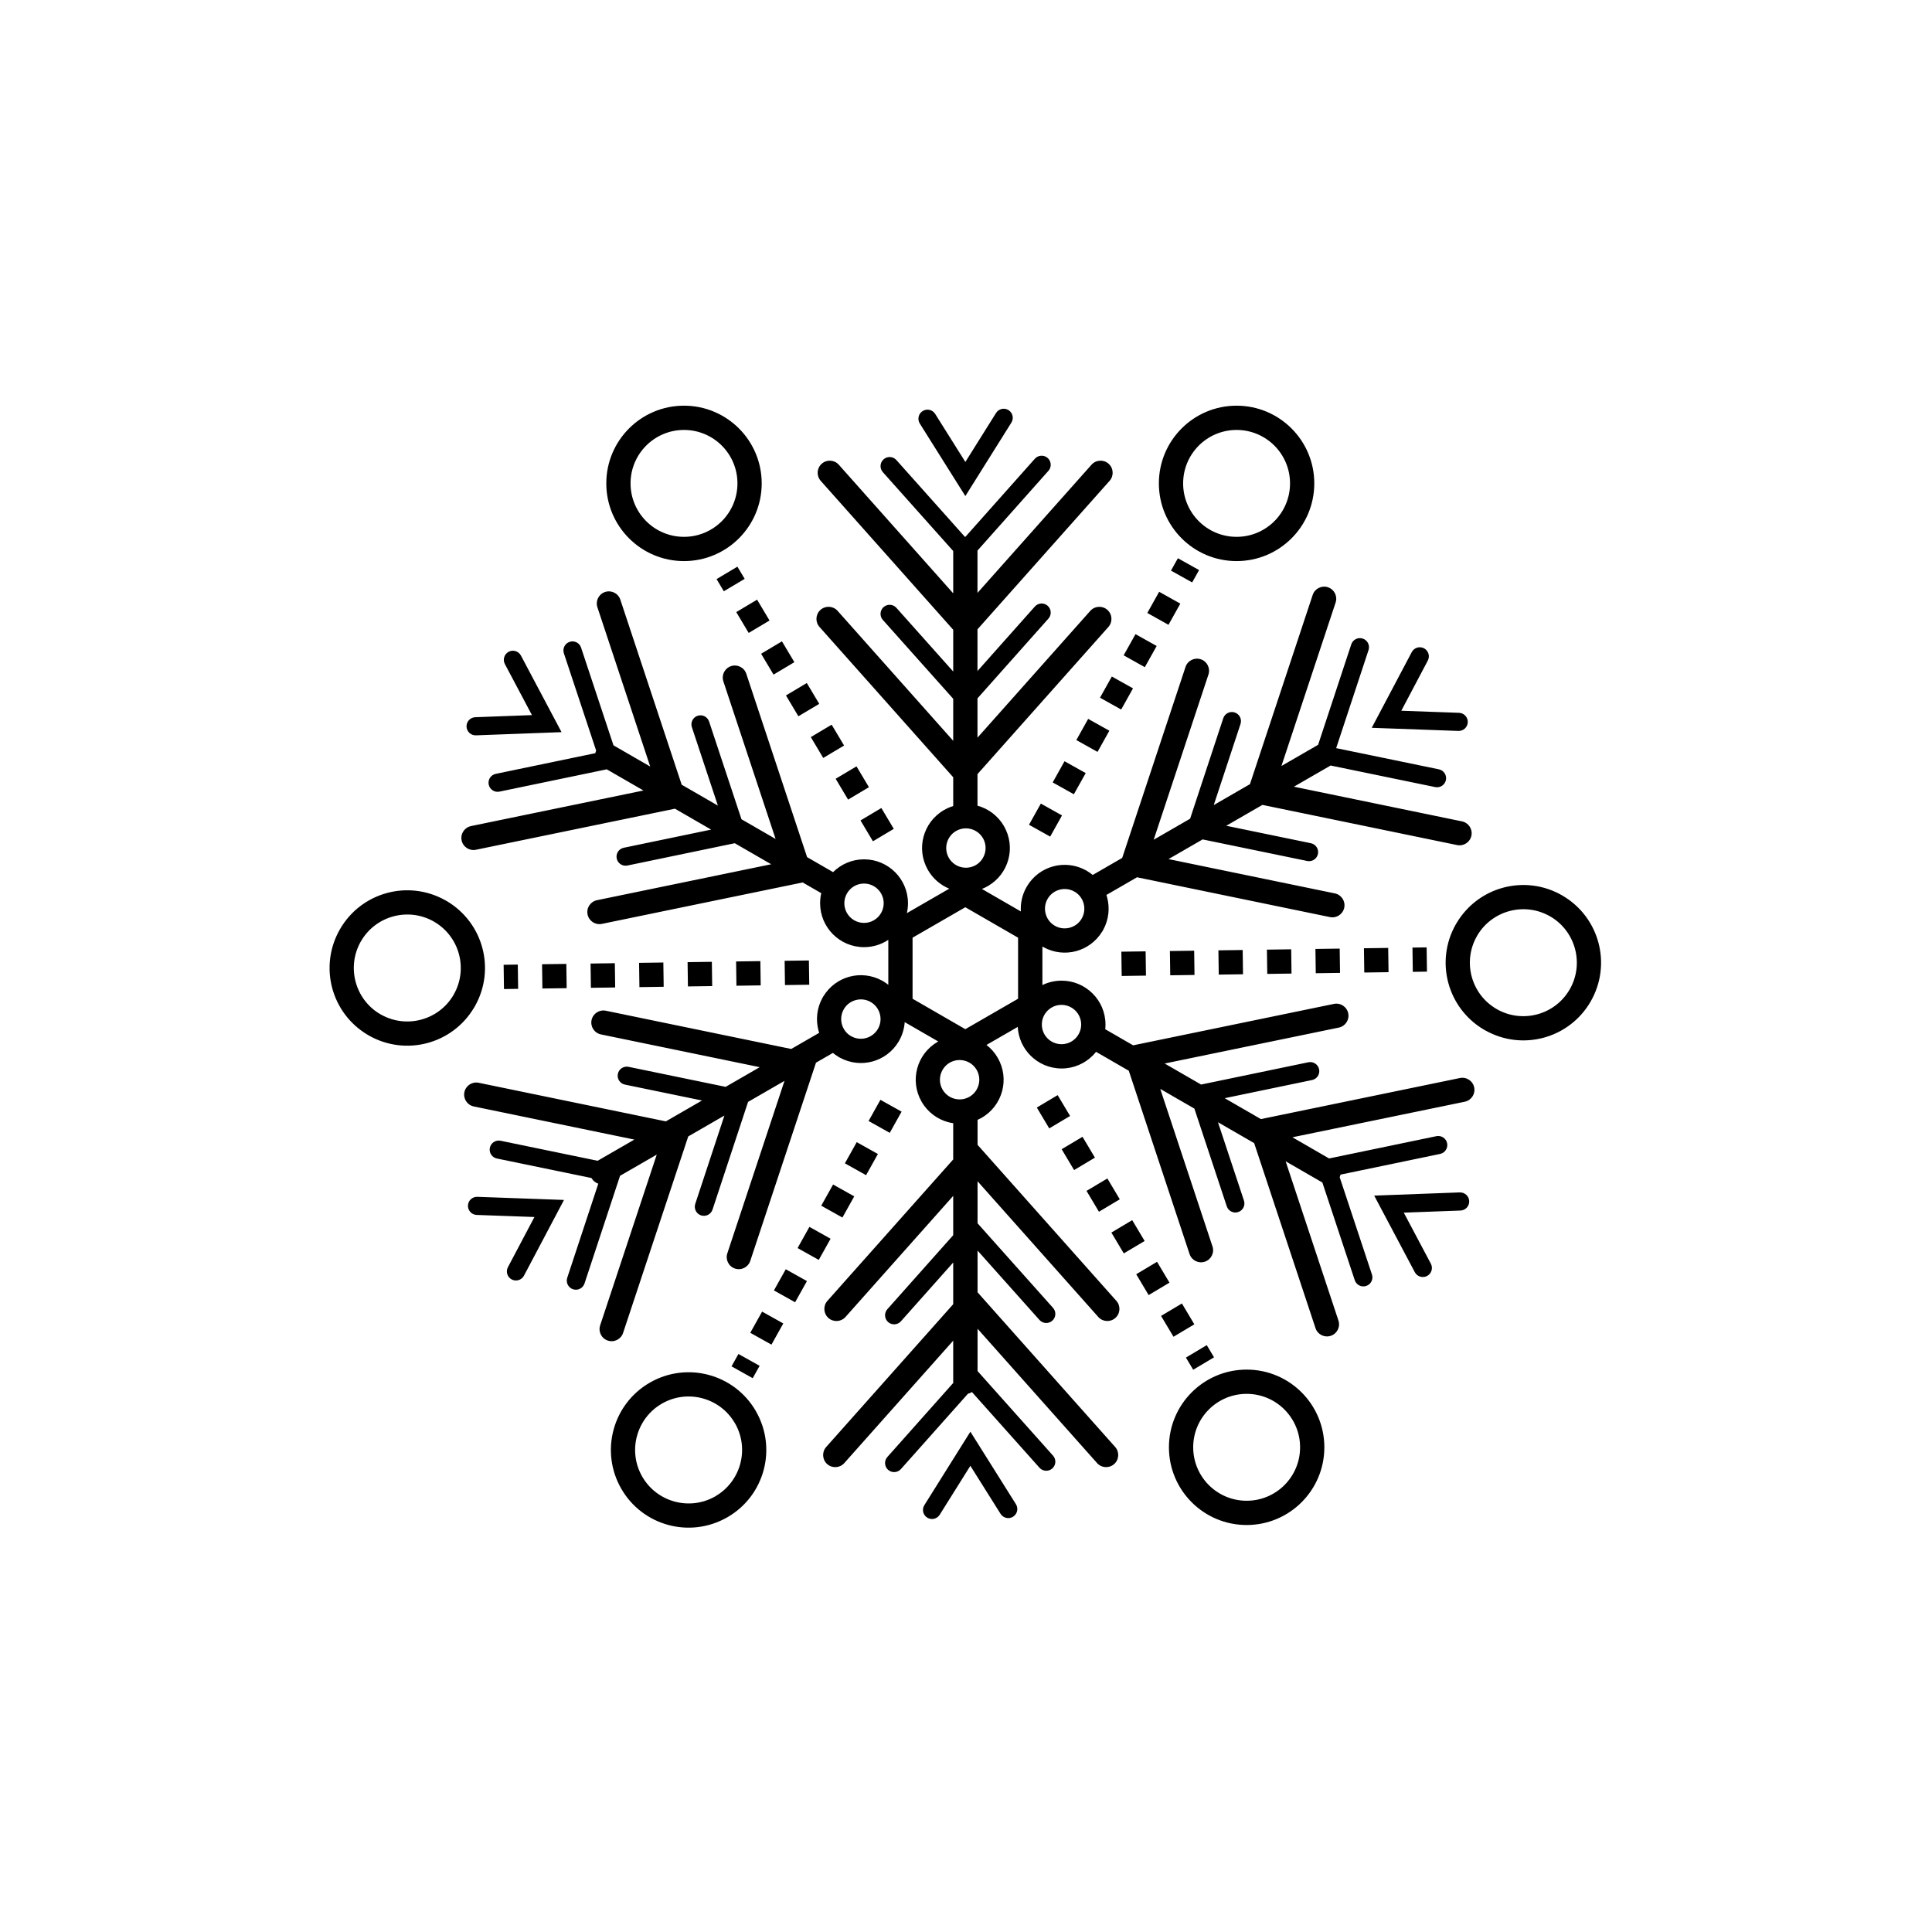
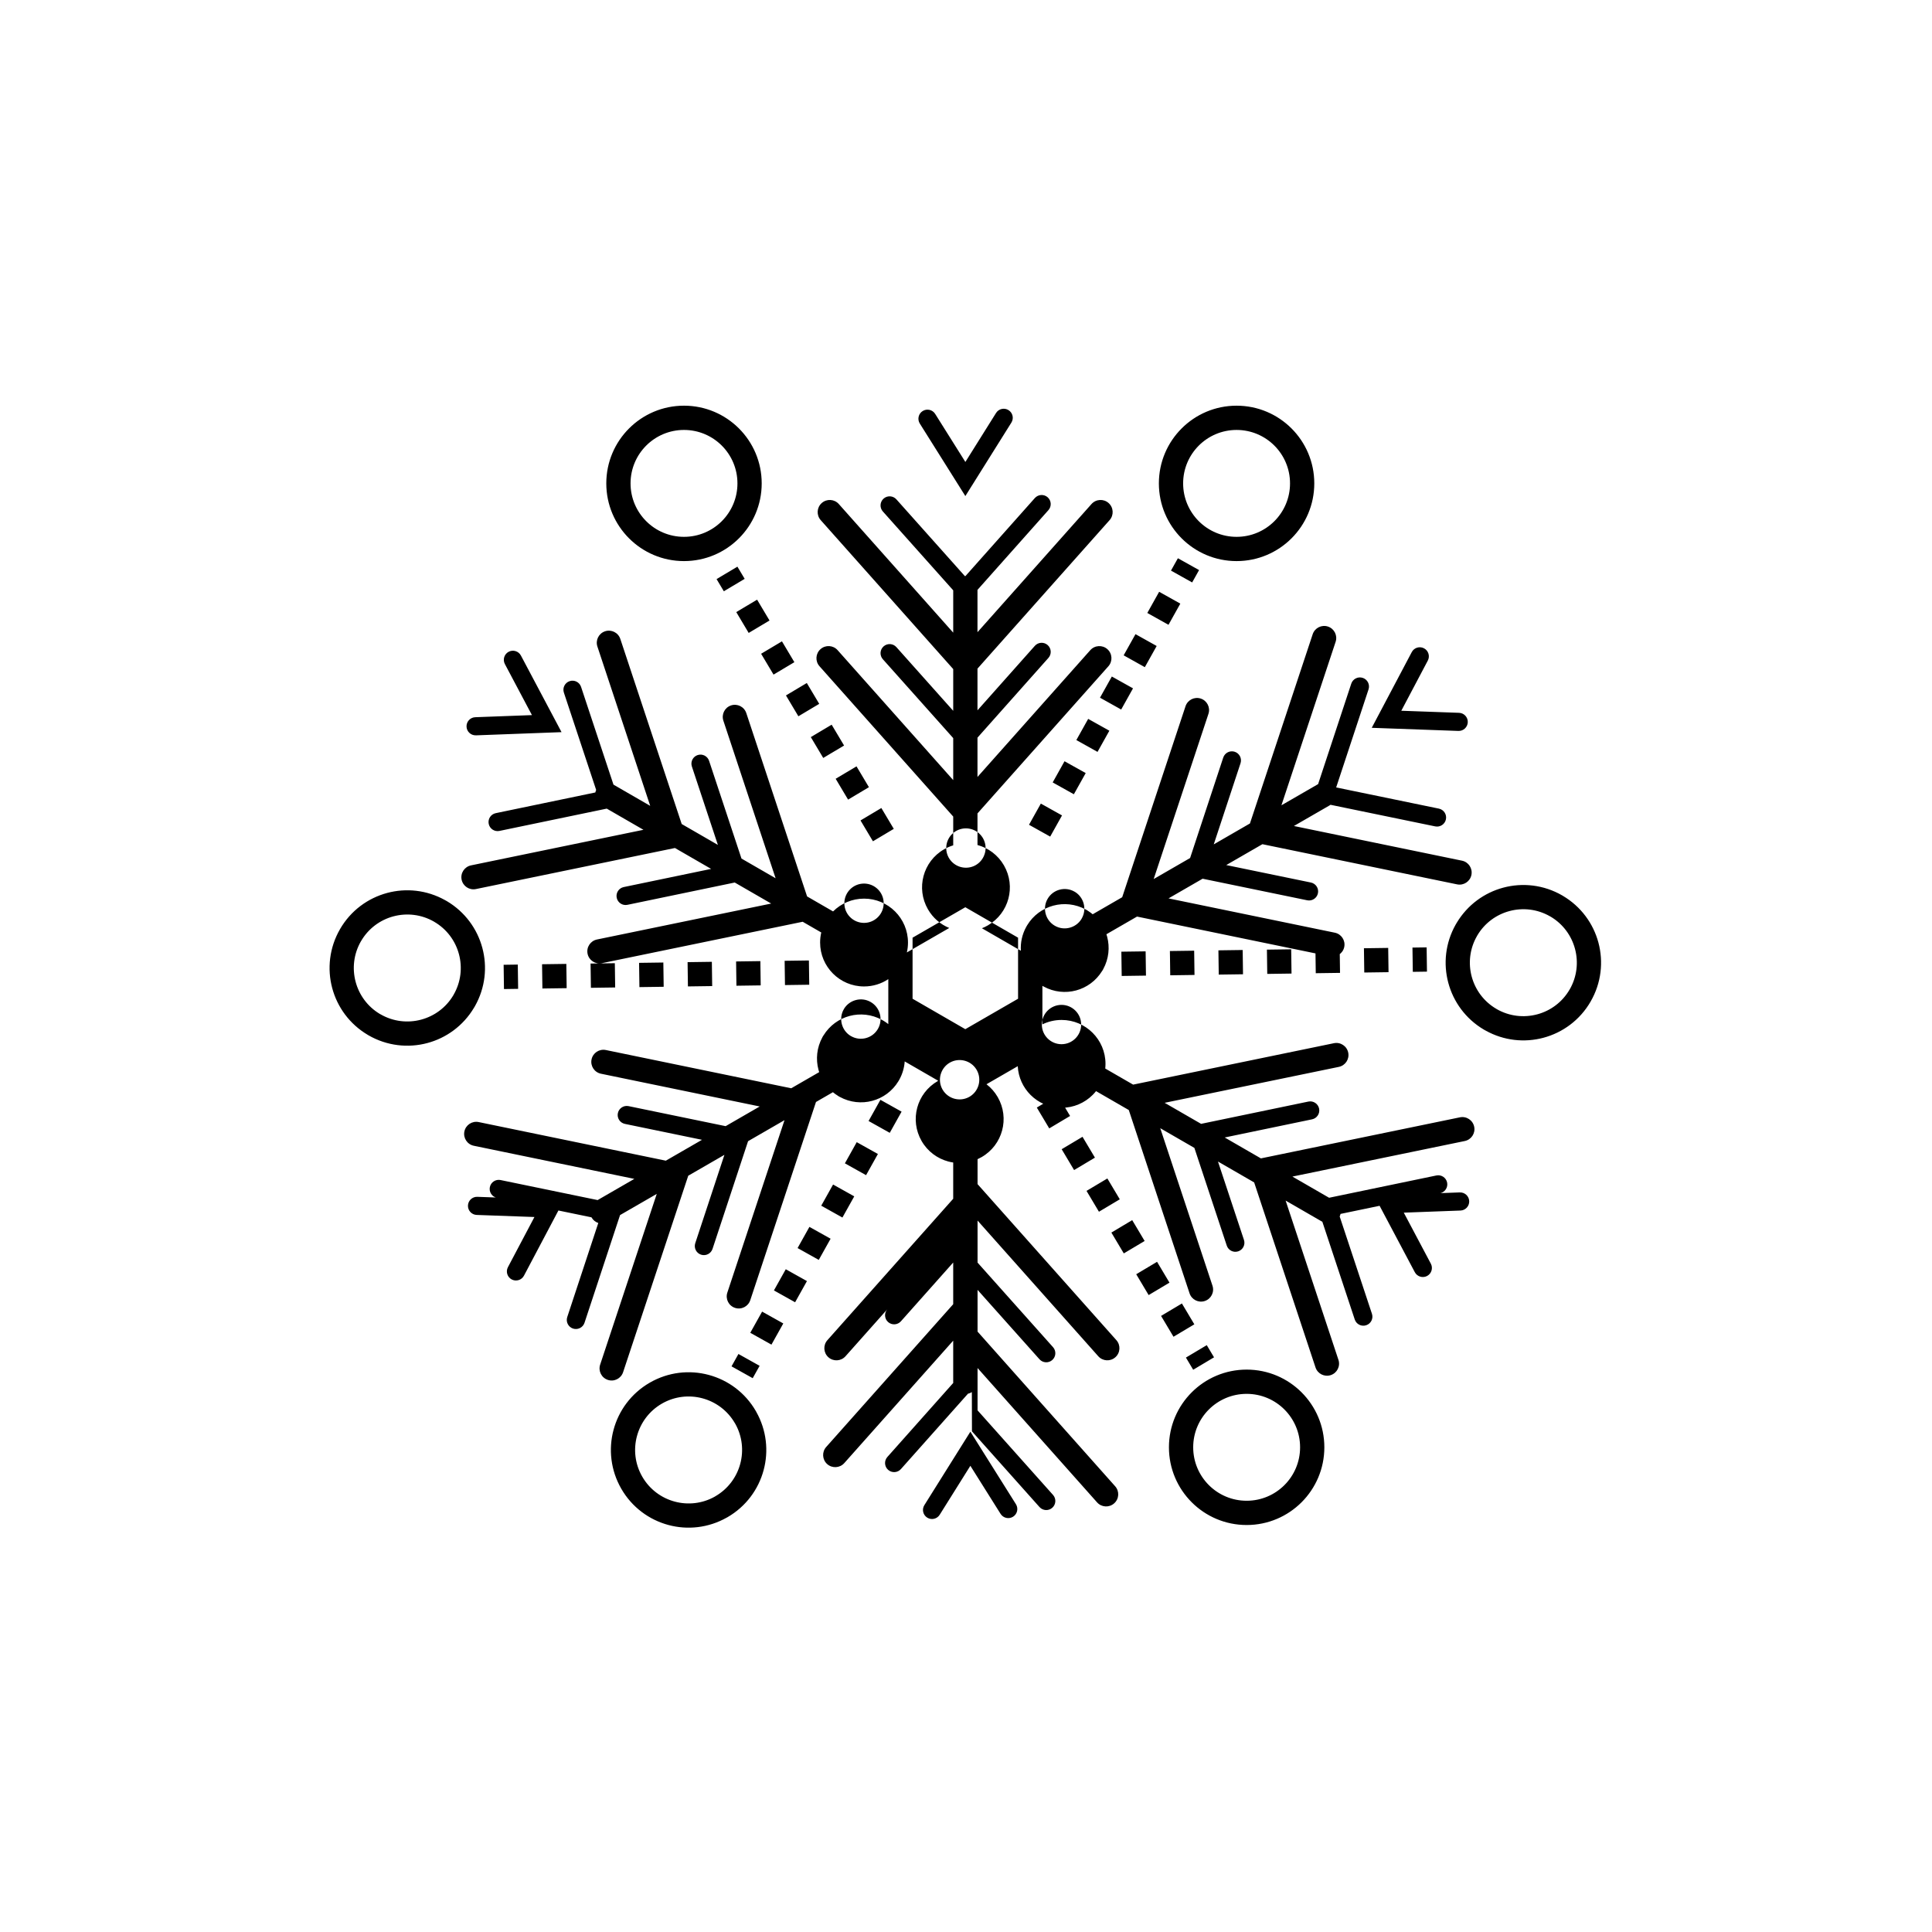
<svg xmlns="http://www.w3.org/2000/svg" fill="#000000" width="800px" height="800px" version="1.1" viewBox="144 144 512 512">
-   <path d="m401.55 512.92c-0.312 0.199-0.66 0.348-1.031 0.43l-17.766 19.969c-0.883 0.992-2.406 1.082-3.398 0.199-0.992-0.883-1.082-2.406-0.199-3.398l17.465-19.629c-0.008-0.09-0.012-0.184-0.012-0.277v-10.926l-28.863 32.445c-1.18 1.324-3.207 1.441-4.531 0.266-1.324-1.18-1.441-3.207-0.266-4.531l33.66-37.84v-11.047l-13.855 15.574c-0.883 0.992-2.406 1.082-3.398 0.199-0.992-0.883-1.082-2.406-0.199-3.398l17.453-19.617v-10.414l-28.543 32.086c-1.18 1.324-3.207 1.441-4.531 0.266-1.324-1.18-1.441-3.207-0.266-4.531l33.34-37.477v-9.605c-0.441-0.066-0.875-0.156-1.305-0.27-2.875-0.77-5.457-2.637-7.062-5.418l-0.008-0.016c-1.602-2.785-1.93-5.949-1.16-8.816 0.77-2.871 2.641-5.449 5.434-7.062l0.137-0.078-8.887-5.129c-0.113 1.629-0.57 3.258-1.402 4.785-0.074 0.16-0.164 0.316-0.266 0.461-1.613 2.66-4.133 4.449-6.93 5.199-2.789 0.746-5.859 0.457-8.59-1.031-0.191-0.09-0.371-0.195-0.535-0.32-0.461-0.285-0.898-0.598-1.305-0.934l-4.484 2.59-17.418 52.527c-0.555 1.68-2.363 2.59-4.043 2.035-1.68-0.555-2.59-2.363-2.035-4.043l15.152-45.703-9.656 5.574-9.418 28.539c-0.418 1.266-1.777 1.949-3.043 1.535-1.266-0.418-1.949-1.777-1.535-3.043l7.727-23.414-9.586 5.535-17.266 52.07c-0.555 1.68-2.363 2.59-4.043 2.035-1.68-0.555-2.59-2.363-2.035-4.043l15-45.246-9.727 5.613-9.418 28.539c-0.418 1.266-1.777 1.949-3.043 1.535-1.266-0.418-1.949-1.777-1.535-3.043l8.23-24.938c-0.723-0.238-1.363-0.73-1.773-1.441l-0.035-0.059-25.055-5.168c-1.301-0.266-2.141-1.535-1.875-2.836 0.266-1.301 1.535-2.141 2.836-1.875l25.727 5.309 9.73-5.617-42.543-8.777c-1.734-0.355-2.852-2.047-2.5-3.781 0.355-1.734 2.047-2.852 3.781-2.5l49.609 10.234 9.582-5.531-20.426-4.215c-1.301-0.266-2.141-1.535-1.875-2.836s1.535-2.141 2.836-1.875l25.727 5.309 9.035-5.215-42.07-8.68c-1.734-0.355-2.852-2.047-2.5-3.781 0.355-1.734 2.047-2.852 3.781-2.5l49.137 10.137 7.41-4.277c-0.07-0.211-0.133-0.422-0.188-0.633-0.746-2.789-0.457-5.859 1.031-8.59 0.09-0.191 0.195-0.371 0.32-0.535 1.621-2.621 4.117-4.383 6.879-5.125 2.789-0.746 5.859-0.457 8.586 1.031 0.16 0.074 0.316 0.164 0.461 0.266 0.434 0.262 0.844 0.551 1.23 0.859v-11.918c-1.844 1.227-4.055 1.938-6.434 1.938-3.215 0-6.125-1.305-8.23-3.41-2.106-2.106-3.41-5.016-3.41-8.23 0-0.914 0.105-1.809 0.305-2.664l-4.922-2.84-53.227 10.98c-1.734 0.355-3.426-0.766-3.781-2.5-0.355-1.734 0.766-3.426 2.5-3.781l46.16-9.523-9.656-5.574-28.438 5.91c-1.301 0.27-2.574-0.562-2.844-1.863-0.27-1.301 0.562-2.574 1.863-2.844l23.16-4.812-9.59-5.539-52.754 10.883c-1.734 0.355-3.426-0.766-3.781-2.5-0.355-1.734 0.766-3.426 2.5-3.781l45.688-9.426-9.723-5.613-28.438 5.91c-1.301 0.27-2.574-0.566-2.844-1.863-0.27-1.301 0.562-2.574 1.863-2.844l26.391-5.484c0.047-0.227 0.121-0.453 0.219-0.668l-8.555-25.801c-0.418-1.258 0.266-2.617 1.527-3.031 1.258-0.418 2.617 0.266 3.031 1.527l8.586 25.898 9.734 5.621-13.996-42.219c-0.555-1.68 0.355-3.488 2.035-4.043 1.68-0.555 3.488 0.355 4.043 2.035l16.262 49.043 9.59 5.535-6.891-20.777c-0.418-1.258 0.266-2.617 1.527-3.031 1.258-0.418 2.617 0.266 3.031 1.527l8.586 25.898 9.043 5.219-13.844-41.758c-0.555-1.68 0.355-3.488 2.035-4.043 1.68-0.555 3.488 0.355 4.043 2.035l16.109 48.582 6.887 3.977c2.106-2.094 5.008-3.391 8.211-3.391 3.215 0 6.125 1.305 8.23 3.41 2.106 2.106 3.41 5.016 3.41 8.23 0 0.902-0.102 1.777-0.297 2.621l11.234-6.484c-2.297-0.941-4.309-2.625-5.644-4.941l-0.008-0.016c-1.602-2.785-1.93-5.949-1.16-8.816 0.77-2.875 2.637-5.457 5.418-7.062l0.027-0.016c0.781-0.449 1.59-0.797 2.418-1.047v-7.629l-35.434-39.832c-1.18-1.324-1.062-3.356 0.266-4.531 1.324-1.18 3.356-1.062 4.531 0.266l30.637 34.438v-11.133l-18.652-20.906c-0.883-0.992-0.797-2.516 0.199-3.398 0.992-0.883 2.516-0.797 3.398 0.199l15.055 16.875v-11.062l-35.113-39.469c-1.18-1.324-1.062-3.356 0.266-4.531 1.324-1.18 3.356-1.062 4.531 0.266l30.316 34.078v-11.211l-18.652-20.906c-0.883-0.992-0.797-2.516 0.199-3.398 0.992-0.883 2.516-0.797 3.398 0.199l18.137 20.328c0.043 0 0.086-0.004 0.133-0.004h0.027l18.391-20.676c0.883-0.992 2.406-1.082 3.398-0.199 0.992 0.883 1.082 2.406 0.199 3.398l-18.801 21.137v11.215l30.215-33.965c1.18-1.324 3.207-1.441 4.531-0.266 1.324 1.18 1.441 3.207 0.266 4.531l-35.012 39.355v11.047l15.203-17.09c0.883-0.992 2.406-1.082 3.398-0.199 0.992 0.883 1.082 2.406 0.199 3.398l-18.801 21.137v10.414l29.895-33.602c1.18-1.324 3.207-1.441 4.531-0.266 1.324 1.18 1.441 3.207 0.266 4.531l-34.691 38.996v8.371c2.856 0.777 5.418 2.641 7.016 5.406l0.008 0.016c1.602 2.785 1.93 5.949 1.16 8.816-0.77 2.871-2.641 5.449-5.434 7.062-0.516 0.297-1.043 0.551-1.578 0.762l10.324 5.961c-0.133-2.121 0.316-4.301 1.406-6.297 0.074-0.16 0.164-0.316 0.266-0.461 1.613-2.66 4.133-4.449 6.93-5.199 2.789-0.746 5.859-0.457 8.59 1.031 0.191 0.09 0.367 0.195 0.535 0.32 0.465 0.285 0.902 0.602 1.309 0.938l7.816-4.516 16.781-50.609c0.555-1.68 2.363-2.59 4.043-2.035 1.68 0.555 2.59 2.363 2.035 4.043l-14.516 43.785 9.652-5.574 8.785-26.621c0.418-1.266 1.777-1.949 3.043-1.535 1.266 0.418 1.949 1.777 1.535 3.043l-7.094 21.496 9.59-5.539 16.629-50.148c0.555-1.68 2.363-2.59 4.043-2.035 1.68 0.555 2.59 2.363 2.035 4.043l-14.363 43.324 9.559-5.519c0.055-0.031 0.105-0.059 0.16-0.086l8.789-26.629c0.418-1.266 1.777-1.949 3.043-1.535 1.266 0.418 1.949 1.777 1.535 3.043l-8.578 25.992 27.211 5.613c1.301 0.266 2.141 1.535 1.875 2.836s-1.535 2.141-2.836 1.875l-27.746-5.723c-0.086 0.059-0.172 0.117-0.262 0.168l-9.445 5.453 44.543 9.188c1.734 0.355 2.852 2.047 2.5 3.781-0.355 1.734-2.047 2.852-3.781 2.5l-51.609-10.648-9.582 5.531 22.426 4.625c1.301 0.266 2.141 1.535 1.875 2.836s-1.535 2.141-2.836 1.875l-27.727-5.719-9.035 5.215 44.07 9.09c1.734 0.355 2.852 2.047 2.5 3.781-0.355 1.734-2.047 2.852-3.781 2.5l-51.137-10.551-8.113 4.684c0.07 0.211 0.133 0.426 0.191 0.641 0.746 2.789 0.457 5.859-1.031 8.59-0.09 0.191-0.195 0.371-0.32 0.535-1.621 2.621-4.117 4.383-6.879 5.125-2.789 0.746-5.859 0.457-8.586-1.031-0.117-0.055-0.23-0.117-0.34-0.188v10.207c1.535-0.746 3.262-1.168 5.082-1.168 3.215 0 6.125 1.305 8.23 3.41 2.106 2.106 3.41 5.016 3.41 8.23 0 0.418-0.023 0.828-0.066 1.234l7.391 4.266 53.219-10.98c1.734-0.355 3.426 0.766 3.781 2.5 0.355 1.734-0.766 3.426-2.5 3.781l-46.148 9.52 9.656 5.574 28.43-5.906c1.301-0.27 2.574 0.562 2.844 1.863 0.27 1.301-0.566 2.574-1.863 2.844l-23.152 4.812 9.59 5.539 52.746-10.883c1.734-0.355 3.426 0.766 3.781 2.5s-0.766 3.426-2.5 3.781l-45.676 9.422 9.723 5.613 28.43-5.906c1.301-0.27 2.574 0.566 2.844 1.863 0.27 1.301-0.562 2.574-1.863 2.844l-26.383 5.481c-0.047 0.23-0.121 0.457-0.223 0.68l8.551 25.793c0.418 1.258-0.266 2.617-1.527 3.031-1.258 0.418-2.617-0.266-3.031-1.527l-8.582-25.887-9.734-5.621 13.996 42.207c0.555 1.68-0.355 3.488-2.035 4.043-1.68 0.555-3.488-0.355-4.043-2.035l-16.258-49.031-9.59-5.535 6.887 20.77c0.418 1.258-0.266 2.617-1.527 3.031-1.258 0.418-2.617-0.266-3.031-1.527l-8.582-25.887-9.043-5.219 13.844 41.75c0.555 1.68-0.355 3.488-2.035 4.043s-3.488-0.355-4.043-2.035l-16.105-48.574-8.676-5.008c-0.277 0.352-0.578 0.688-0.895 1.004-2.106 2.106-5.016 3.41-8.23 3.41-3.215 0-6.125-1.305-8.23-3.41-1.969-1.969-3.238-4.644-3.394-7.613l-8.285 4.785c1.172 0.902 2.191 2.043 2.977 3.402l0.008 0.016c1.602 2.785 1.93 5.949 1.16 8.816-0.77 2.875-2.637 5.457-5.418 7.062l-0.027 0.016c-0.352 0.199-0.707 0.383-1.066 0.543v6.613l36.785 41.348c1.18 1.324 1.062 3.356-0.266 4.531-1.324 1.18-3.356 1.062-4.531-0.266l-31.988-35.957v11.137l20.004 22.418c0.883 0.992 0.797 2.516-0.199 3.398-0.992 0.883-2.516 0.797-3.398-0.199l-16.406-18.387v11.059l36.465 40.988c1.18 1.324 1.062 3.356-0.266 4.531-1.324 1.18-3.356 1.062-4.531-0.266l-31.668-35.598v11.215l20.004 22.418c0.883 0.992 0.797 2.516-0.199 3.398-0.992 0.883-2.516 0.797-3.398-0.199l-17.891-20.051zm5.273-124.45-7.004-4.043-13.98 8.07v16.176l13.98 8.07 13.98-8.07v-16.176zm64.883-136.96c5.688 0 10.836 2.305 14.562 6.031s6.031 8.875 6.031 14.562-2.305 10.836-6.031 14.562-8.875 6.031-14.562 6.031-10.836-2.305-14.562-6.031-6.031-8.875-6.031-14.562 2.305-10.836 6.031-14.562 8.875-6.031 14.562-6.031zm10.016 10.578c-2.562-2.562-6.106-4.148-10.016-4.148s-7.453 1.586-10.016 4.148-4.148 6.106-4.148 10.016 1.586 7.453 4.148 10.016 6.106 4.148 10.016 4.148 7.453-1.586 10.016-4.148 4.148-6.106 4.148-10.016-1.586-7.453-4.148-10.016zm36.406 54.727c0.617-1.176 2.074-1.625 3.25-1.008s1.625 2.074 1.008 3.25l-7.027 13.297 15.301 0.551c1.324 0.047 2.363 1.16 2.316 2.484s-1.16 2.363-2.484 2.316l-22.965-0.828 10.605-20.066zm12.742 143.19c1.328-0.047 2.438 0.992 2.484 2.316 0.047 1.324-0.992 2.438-2.316 2.484l-15.02 0.559 7.176 13.535c0.617 1.176 0.168 2.629-1.008 3.25-1.176 0.617-2.629 0.168-3.25-1.008l-10.762-20.293 22.691-0.848zm-117.64 82.621c0.707 1.125 0.371 2.609-0.754 3.316-1.125 0.707-2.609 0.371-3.316-0.754l-8.004-12.738-8.129 12.977c-0.703 1.125-2.184 1.465-3.305 0.762-1.125-0.703-1.465-2.184-0.762-3.305l12.199-19.473zm-130.37-60.566c-0.617 1.176-2.074 1.625-3.25 1.008-1.176-0.617-1.625-2.074-1.008-3.25l7.027-13.297-15.301-0.551c-1.324-0.047-2.363-1.16-2.316-2.484 0.047-1.328 1.16-2.363 2.484-2.316l22.965 0.828-10.605 20.066zm-12.742-143.19c-1.324 0.047-2.438-0.992-2.484-2.316-0.047-1.324 0.992-2.438 2.316-2.484l15.02-0.559-7.176-13.535c-0.617-1.176-0.168-2.629 1.008-3.25 1.176-0.617 2.629-0.168 3.25 1.008l10.762 20.293-22.691 0.848zm117.64-82.621c-0.707-1.125-0.371-2.609 0.754-3.316s2.609-0.371 3.316 0.754l8.004 12.738 8.129-12.977c0.703-1.125 2.184-1.465 3.305-0.762 1.125 0.703 1.465 2.184 0.762 3.305l-12.199 19.473zm39.738 133.6c1.25-0.336 2.371-1.121 3.09-2.285l0.078-0.145c0.719-1.242 0.863-2.664 0.516-3.957-0.336-1.25-1.121-2.371-2.285-3.09l-0.145-0.078c-1.242-0.719-2.664-0.863-3.957-0.516-1.289 0.344-2.445 1.18-3.164 2.422l-0.004 0.008c-0.719 1.242-0.863 2.664-0.516 3.957 0.344 1.289 1.18 2.445 2.422 3.164l0.008 0.004c1.242 0.719 2.664 0.863 3.957 0.516zm-5.871 29.348c0.941 0.941 2.246 1.527 3.684 1.527s2.742-0.582 3.684-1.527c0.941-0.941 1.527-2.246 1.527-3.684s-0.582-2.742-1.527-3.684c-0.941-0.941-2.246-1.527-3.684-1.527s-2.742 0.582-3.684 1.527c-0.941 0.941-1.527 2.246-1.527 3.684s0.582 2.742 1.527 3.684zm-28.355 9.59c-0.332 1.242-0.211 2.602 0.434 3.809 0.062 0.098 0.125 0.199 0.176 0.305 0.727 1.16 1.84 1.941 3.074 2.273 1.242 0.332 2.602 0.211 3.809-0.434 0.098-0.066 0.203-0.125 0.309-0.176 1.16-0.727 1.941-1.84 2.273-3.074 0.332-1.242 0.211-2.602-0.434-3.809-0.066-0.098-0.125-0.199-0.176-0.305-0.727-1.16-1.84-1.945-3.074-2.273-1.297-0.348-2.723-0.203-3.969 0.516-1.238 0.715-2.07 1.875-2.418 3.168zm-22.484-19.758c-1.25 0.336-2.371 1.121-3.09 2.285l-0.078 0.145c-0.719 1.242-0.863 2.664-0.516 3.957 0.336 1.25 1.121 2.371 2.285 3.09l0.145 0.078c1.242 0.719 2.664 0.863 3.957 0.516 1.289-0.344 2.445-1.18 3.164-2.422l0.004-0.008c0.719-1.242 0.863-2.664 0.516-3.957-0.344-1.289-1.18-2.445-2.422-3.164l-0.008-0.004c-1.242-0.719-2.664-0.863-3.957-0.516zm5.871-29.348c-0.941-0.941-2.246-1.527-3.684-1.527s-2.742 0.582-3.684 1.527c-0.941 0.941-1.527 2.246-1.527 3.684s0.582 2.742 1.527 3.684c0.941 0.941 2.246 1.527 3.684 1.527s2.742-0.582 3.684-1.527c0.941-0.941 1.527-2.246 1.527-3.684s-0.582-2.742-1.527-3.684zm28.355-9.59c0.332-1.242 0.211-2.602-0.434-3.809-0.062-0.098-0.125-0.199-0.176-0.305-0.727-1.16-1.84-1.941-3.074-2.273-1.242-0.332-2.602-0.211-3.809 0.434-0.098 0.066-0.203 0.125-0.309 0.176-1.16 0.727-1.941 1.84-2.273 3.074-0.332 1.242-0.211 2.602 0.434 3.809 0.066 0.098 0.125 0.199 0.176 0.305 0.727 1.16 1.84 1.945 3.074 2.273 1.297 0.348 2.723 0.203 3.969-0.516 1.238-0.715 2.07-1.875 2.418-3.168zm160.52 39.332c-2.844 4.922-7.41 8.23-12.5 9.594-4.984 1.336-10.473 0.801-15.328-1.902-0.176-0.078-0.344-0.172-0.504-0.281-4.809-2.852-8.043-7.363-9.387-12.379-1.344-5.008-0.801-10.527 1.938-15.402 0.082-0.176 0.184-0.344 0.297-0.5 2.859-4.773 7.348-7.981 12.332-9.316 5.086-1.363 10.695-0.781 15.625 2.062 0.062 0.035 0.125 0.074 0.184 0.113 4.824 2.856 8.066 7.371 9.41 12.387 1.359 5.082 0.781 10.688-2.062 15.613l-0.004 0.008 0.004 0.004zm-14.156 3.391c3.504-0.938 6.652-3.215 8.605-6.606l0.004 0.004c1.949-3.383 2.344-7.246 1.406-10.758-0.926-3.457-3.144-6.562-6.441-8.52-0.055-0.027-0.109-0.059-0.164-0.086-3.383-1.953-7.246-2.348-10.754-1.41-3.457 0.926-6.562 3.144-8.52 6.441-0.027 0.055-0.059 0.109-0.09 0.164-1.953 3.383-2.348 7.246-1.41 10.754 0.938 3.504 3.215 6.652 6.606 8.605l-0.004 0.004c3.383 1.949 7.246 2.344 10.758 1.406zm-77.004 135.33c-5.688 0-10.836-2.305-14.562-6.031-3.727-3.727-6.031-8.875-6.031-14.562s2.305-10.836 6.031-14.562c3.727-3.727 8.875-6.031 14.562-6.031s10.836 2.305 14.562 6.031c3.727 3.727 6.031 8.875 6.031 14.562s-2.305 10.836-6.031 14.562c-3.727 3.727-8.875 6.031-14.562 6.031zm-10.016-10.578c2.562 2.562 6.106 4.148 10.016 4.148 3.914 0 7.453-1.586 10.016-4.148s4.148-6.106 4.148-10.016c0-3.91-1.586-7.453-4.148-10.016s-6.106-4.148-10.016-4.148c-3.91 0-7.453 1.586-10.016 4.148s-4.148 6.106-4.148 10.016c0 3.91 1.586 7.453 4.148 10.016zm-155.7 0.984c-2.844-4.93-3.426-10.539-2.062-15.625 1.363-5.09 4.668-9.656 9.594-12.5 4.93-2.844 10.539-3.426 15.625-2.062 5.09 1.363 9.656 4.668 12.5 9.594 0.039 0.066 0.074 0.133 0.105 0.199 2.754 4.883 3.301 10.41 1.957 15.426-1.363 5.09-4.668 9.656-9.594 12.5-0.066 0.039-0.133 0.074-0.199 0.105-4.883 2.754-10.41 3.301-15.426 1.957-5.09-1.363-9.656-4.668-12.5-9.594zm4.141-13.969c-0.941 3.508-0.543 7.367 1.41 10.754 1.957 3.391 5.102 5.664 8.609 6.606 3.457 0.926 7.258 0.559 10.605-1.316 0.047-0.031 0.098-0.062 0.148-0.094 3.391-1.957 5.664-5.102 6.606-8.605 0.926-3.457 0.559-7.258-1.316-10.605-0.031-0.047-0.062-0.098-0.094-0.148-1.957-3.391-5.102-5.664-8.605-6.606-3.508-0.941-7.367-0.543-10.754 1.41-3.391 1.957-5.664 5.102-6.606 8.609zm-78.691-134.35c2.844-4.922 7.41-8.23 12.5-9.594 4.984-1.336 10.473-0.801 15.328 1.902 0.176 0.078 0.344 0.172 0.504 0.281 4.809 2.852 8.043 7.363 9.387 12.379 1.344 5.008 0.801 10.527-1.938 15.402-0.082 0.176-0.184 0.344-0.297 0.5-2.859 4.773-7.348 7.981-12.332 9.316-5.086 1.363-10.695 0.781-15.625-2.062-0.062-0.035-0.125-0.074-0.184-0.113-4.824-2.856-8.066-7.371-9.41-12.387-1.359-5.082-0.781-10.688 2.062-15.613l0.004-0.008-0.004-0.004zm14.156-3.391c-3.504 0.938-6.652 3.215-8.605 6.606l-0.004-0.004c-1.949 3.383-2.344 7.246-1.406 10.758 0.926 3.457 3.144 6.562 6.441 8.52 0.055 0.027 0.109 0.059 0.164 0.086 3.383 1.953 7.246 2.348 10.754 1.41 3.457-0.926 6.562-3.144 8.52-6.441 0.027-0.055 0.059-0.109 0.09-0.164 1.953-3.383 2.348-7.246 1.41-10.754-0.938-3.504-3.215-6.652-6.606-8.605l0.004-0.004c-3.383-1.949-7.246-2.344-10.758-1.406zm77.004-135.33c5.688 0 10.836 2.305 14.562 6.031s6.031 8.875 6.031 14.562-2.305 10.836-6.031 14.562-8.875 6.031-14.562 6.031-10.836-2.305-14.562-6.031-6.031-8.875-6.031-14.562 2.305-10.836 6.031-14.562 8.875-6.031 14.562-6.031zm10.016 10.578c-2.562-2.562-6.106-4.148-10.016-4.148s-7.453 1.586-10.016 4.148-4.148 6.106-4.148 10.016 1.586 7.453 4.148 10.016 6.106 4.148 10.016 4.148 7.453-1.586 10.016-4.148 4.148-6.106 4.148-10.016-1.586-7.453-4.148-10.016zm112.32 134.03 0.09 6.43-6.43 0.09-0.09-6.43zm74.469-1.055-3.754 0.055 0.09 6.43 3.754-0.055zm-10.184 0.145 0.09 6.43-6.43 0.09-0.09-6.43zm-12.855 0.184 0.09 6.43-6.43 0.09-0.09-6.43zm-12.855 0.184 0.09 6.43-6.43 0.09-0.09-6.43zm-12.855 0.184 0.09 6.43-6.43 0.09-0.09-6.43zm-12.855 0.184 0.09 6.43-6.43 0.09-0.09-6.43zm-32.883 43.801-5.523 3.293-3.293-5.523 5.523-3.293zm38.148 63.961-1.926-3.227-5.523 3.293 1.926 3.227zm-5.219-8.746-5.523 3.293-3.293-5.523 5.523-3.293zm-6.586-11.043-5.523 3.293-3.293-5.523 5.523-3.293zm-6.586-11.043-5.523 3.293-3.293-5.523 5.523-3.293zm-6.586-11.043-5.523 3.293-3.293-5.523 5.523-3.293zm-6.586-11.043-5.523 3.293-3.293-5.523 5.523-3.293zm-54.375-6.574-5.613-3.137 3.137-5.613 5.613 3.137zm-36.32 65.02 1.832-3.277-5.613-3.137-1.832 3.277zm4.969-8.891-5.613-3.137 3.137-5.613 5.613 3.137zm6.269-11.227-5.613-3.137 3.137-5.613 5.613 3.137zm6.269-11.227-5.613-3.137 3.137-5.613 5.613 3.137zm6.269-11.227-5.613-3.137 3.137-5.613 5.613 3.137zm6.269-11.227-5.613-3.137 3.137-5.613 5.613 3.137zm-21.492-50.379-0.09-6.43 6.43-0.09 0.09 6.43zm-74.469 1.055 3.754-0.055-0.09-6.43-3.754 0.055zm10.184-0.145-0.09-6.43 6.43-0.09 0.09 6.43zm12.855-0.184-0.09-6.43 6.43-0.09 0.09 6.43zm12.855-0.184-0.09-6.43 6.43-0.09 0.09 6.43zm12.855-0.184-0.09-6.43 6.43-0.09 0.09 6.43zm12.855-0.184-0.09-6.43 6.43-0.09 0.09 6.43zm32.883-43.801 5.523-3.293 3.293 5.523-5.523 3.293zm-38.148-63.961 1.926 3.227 5.523-3.293-1.926-3.227zm5.219 8.746 5.523-3.293 3.293 5.523-5.523 3.293zm6.586 11.043 5.523-3.293 3.293 5.523-5.523 3.293zm6.586 11.043 5.523-3.293 3.293 5.523-5.523 3.293zm6.586 11.043 5.523-3.293 3.293 5.523-5.523 3.293zm6.586 11.043 5.523-3.293 3.293 5.523-5.523 3.293zm54.375 6.574 5.613 3.137-3.137 5.613-5.613-3.137zm36.32-65.02-1.832 3.277 5.613 3.137 1.832-3.277zm-4.969 8.891 5.613 3.137-3.137 5.613-5.613-3.137zm-6.269 11.227 5.613 3.137-3.137 5.613-5.613-3.137zm-6.269 11.227 5.613 3.137-3.137 5.613-5.613-3.137zm-6.269 11.227 5.613 3.137-3.137 5.613-5.613-3.137zm-6.269 11.227 5.613 3.137-3.137 5.613-5.613-3.137z" />
+   <path d="m401.55 512.92c-0.312 0.199-0.66 0.348-1.031 0.43l-17.766 19.969c-0.883 0.992-2.406 1.082-3.398 0.199-0.992-0.883-1.082-2.406-0.199-3.398l17.465-19.629c-0.008-0.09-0.012-0.184-0.012-0.277v-10.926l-28.863 32.445c-1.18 1.324-3.207 1.441-4.531 0.266-1.324-1.18-1.441-3.207-0.266-4.531l33.66-37.84v-11.047l-13.855 15.574c-0.883 0.992-2.406 1.082-3.398 0.199-0.992-0.883-1.082-2.406-0.199-3.398l17.453-19.617l-28.543 32.086c-1.18 1.324-3.207 1.441-4.531 0.266-1.324-1.18-1.441-3.207-0.266-4.531l33.34-37.477v-9.605c-0.441-0.066-0.875-0.156-1.305-0.27-2.875-0.77-5.457-2.637-7.062-5.418l-0.008-0.016c-1.602-2.785-1.93-5.949-1.16-8.816 0.77-2.871 2.641-5.449 5.434-7.062l0.137-0.078-8.887-5.129c-0.113 1.629-0.57 3.258-1.402 4.785-0.074 0.16-0.164 0.316-0.266 0.461-1.613 2.66-4.133 4.449-6.93 5.199-2.789 0.746-5.859 0.457-8.59-1.031-0.191-0.09-0.371-0.195-0.535-0.32-0.461-0.285-0.898-0.598-1.305-0.934l-4.484 2.59-17.418 52.527c-0.555 1.68-2.363 2.59-4.043 2.035-1.68-0.555-2.59-2.363-2.035-4.043l15.152-45.703-9.656 5.574-9.418 28.539c-0.418 1.266-1.777 1.949-3.043 1.535-1.266-0.418-1.949-1.777-1.535-3.043l7.727-23.414-9.586 5.535-17.266 52.07c-0.555 1.68-2.363 2.59-4.043 2.035-1.68-0.555-2.59-2.363-2.035-4.043l15-45.246-9.727 5.613-9.418 28.539c-0.418 1.266-1.777 1.949-3.043 1.535-1.266-0.418-1.949-1.777-1.535-3.043l8.23-24.938c-0.723-0.238-1.363-0.73-1.773-1.441l-0.035-0.059-25.055-5.168c-1.301-0.266-2.141-1.535-1.875-2.836 0.266-1.301 1.535-2.141 2.836-1.875l25.727 5.309 9.73-5.617-42.543-8.777c-1.734-0.355-2.852-2.047-2.5-3.781 0.355-1.734 2.047-2.852 3.781-2.5l49.609 10.234 9.582-5.531-20.426-4.215c-1.301-0.266-2.141-1.535-1.875-2.836s1.535-2.141 2.836-1.875l25.727 5.309 9.035-5.215-42.07-8.68c-1.734-0.355-2.852-2.047-2.5-3.781 0.355-1.734 2.047-2.852 3.781-2.5l49.137 10.137 7.41-4.277c-0.07-0.211-0.133-0.422-0.188-0.633-0.746-2.789-0.457-5.859 1.031-8.59 0.09-0.191 0.195-0.371 0.32-0.535 1.621-2.621 4.117-4.383 6.879-5.125 2.789-0.746 5.859-0.457 8.586 1.031 0.16 0.074 0.316 0.164 0.461 0.266 0.434 0.262 0.844 0.551 1.23 0.859v-11.918c-1.844 1.227-4.055 1.938-6.434 1.938-3.215 0-6.125-1.305-8.23-3.41-2.106-2.106-3.41-5.016-3.41-8.23 0-0.914 0.105-1.809 0.305-2.664l-4.922-2.84-53.227 10.98c-1.734 0.355-3.426-0.766-3.781-2.5-0.355-1.734 0.766-3.426 2.5-3.781l46.16-9.523-9.656-5.574-28.438 5.91c-1.301 0.27-2.574-0.562-2.844-1.863-0.27-1.301 0.562-2.574 1.863-2.844l23.16-4.812-9.59-5.539-52.754 10.883c-1.734 0.355-3.426-0.766-3.781-2.5-0.355-1.734 0.766-3.426 2.5-3.781l45.688-9.426-9.723-5.613-28.438 5.91c-1.301 0.27-2.574-0.566-2.844-1.863-0.27-1.301 0.562-2.574 1.863-2.844l26.391-5.484c0.047-0.227 0.121-0.453 0.219-0.668l-8.555-25.801c-0.418-1.258 0.266-2.617 1.527-3.031 1.258-0.418 2.617 0.266 3.031 1.527l8.586 25.898 9.734 5.621-13.996-42.219c-0.555-1.68 0.355-3.488 2.035-4.043 1.68-0.555 3.488 0.355 4.043 2.035l16.262 49.043 9.59 5.535-6.891-20.777c-0.418-1.258 0.266-2.617 1.527-3.031 1.258-0.418 2.617 0.266 3.031 1.527l8.586 25.898 9.043 5.219-13.844-41.758c-0.555-1.68 0.355-3.488 2.035-4.043 1.68-0.555 3.488 0.355 4.043 2.035l16.109 48.582 6.887 3.977c2.106-2.094 5.008-3.391 8.211-3.391 3.215 0 6.125 1.305 8.23 3.41 2.106 2.106 3.41 5.016 3.41 8.23 0 0.902-0.102 1.777-0.297 2.621l11.234-6.484c-2.297-0.941-4.309-2.625-5.644-4.941l-0.008-0.016c-1.602-2.785-1.93-5.949-1.16-8.816 0.77-2.875 2.637-5.457 5.418-7.062l0.027-0.016c0.781-0.449 1.59-0.797 2.418-1.047v-7.629l-35.434-39.832c-1.18-1.324-1.062-3.356 0.266-4.531 1.324-1.18 3.356-1.062 4.531 0.266l30.637 34.438v-11.133l-18.652-20.906c-0.883-0.992-0.797-2.516 0.199-3.398 0.992-0.883 2.516-0.797 3.398 0.199l15.055 16.875v-11.062l-35.113-39.469c-1.18-1.324-1.062-3.356 0.266-4.531 1.324-1.18 3.356-1.062 4.531 0.266l30.316 34.078v-11.211l-18.652-20.906c-0.883-0.992-0.797-2.516 0.199-3.398 0.992-0.883 2.516-0.797 3.398 0.199l18.137 20.328c0.043 0 0.086-0.004 0.133-0.004h0.027l18.391-20.676c0.883-0.992 2.406-1.082 3.398-0.199 0.992 0.883 1.082 2.406 0.199 3.398l-18.801 21.137v11.215l30.215-33.965c1.18-1.324 3.207-1.441 4.531-0.266 1.324 1.18 1.441 3.207 0.266 4.531l-35.012 39.355v11.047l15.203-17.09c0.883-0.992 2.406-1.082 3.398-0.199 0.992 0.883 1.082 2.406 0.199 3.398l-18.801 21.137v10.414l29.895-33.602c1.18-1.324 3.207-1.441 4.531-0.266 1.324 1.18 1.441 3.207 0.266 4.531l-34.691 38.996v8.371c2.856 0.777 5.418 2.641 7.016 5.406l0.008 0.016c1.602 2.785 1.93 5.949 1.16 8.816-0.77 2.871-2.641 5.449-5.434 7.062-0.516 0.297-1.043 0.551-1.578 0.762l10.324 5.961c-0.133-2.121 0.316-4.301 1.406-6.297 0.074-0.16 0.164-0.316 0.266-0.461 1.613-2.66 4.133-4.449 6.93-5.199 2.789-0.746 5.859-0.457 8.59 1.031 0.191 0.09 0.367 0.195 0.535 0.32 0.465 0.285 0.902 0.602 1.309 0.938l7.816-4.516 16.781-50.609c0.555-1.68 2.363-2.59 4.043-2.035 1.68 0.555 2.59 2.363 2.035 4.043l-14.516 43.785 9.652-5.574 8.785-26.621c0.418-1.266 1.777-1.949 3.043-1.535 1.266 0.418 1.949 1.777 1.535 3.043l-7.094 21.496 9.59-5.539 16.629-50.148c0.555-1.68 2.363-2.59 4.043-2.035 1.68 0.555 2.59 2.363 2.035 4.043l-14.363 43.324 9.559-5.519c0.055-0.031 0.105-0.059 0.16-0.086l8.789-26.629c0.418-1.266 1.777-1.949 3.043-1.535 1.266 0.418 1.949 1.777 1.535 3.043l-8.578 25.992 27.211 5.613c1.301 0.266 2.141 1.535 1.875 2.836s-1.535 2.141-2.836 1.875l-27.746-5.723c-0.086 0.059-0.172 0.117-0.262 0.168l-9.445 5.453 44.543 9.188c1.734 0.355 2.852 2.047 2.5 3.781-0.355 1.734-2.047 2.852-3.781 2.5l-51.609-10.648-9.582 5.531 22.426 4.625c1.301 0.266 2.141 1.535 1.875 2.836s-1.535 2.141-2.836 1.875l-27.727-5.719-9.035 5.215 44.07 9.09c1.734 0.355 2.852 2.047 2.5 3.781-0.355 1.734-2.047 2.852-3.781 2.5l-51.137-10.551-8.113 4.684c0.07 0.211 0.133 0.426 0.191 0.641 0.746 2.789 0.457 5.859-1.031 8.59-0.09 0.191-0.195 0.371-0.32 0.535-1.621 2.621-4.117 4.383-6.879 5.125-2.789 0.746-5.859 0.457-8.586-1.031-0.117-0.055-0.23-0.117-0.34-0.188v10.207c1.535-0.746 3.262-1.168 5.082-1.168 3.215 0 6.125 1.305 8.23 3.41 2.106 2.106 3.41 5.016 3.41 8.23 0 0.418-0.023 0.828-0.066 1.234l7.391 4.266 53.219-10.98c1.734-0.355 3.426 0.766 3.781 2.5 0.355 1.734-0.766 3.426-2.5 3.781l-46.148 9.52 9.656 5.574 28.43-5.906c1.301-0.27 2.574 0.562 2.844 1.863 0.27 1.301-0.566 2.574-1.863 2.844l-23.152 4.812 9.59 5.539 52.746-10.883c1.734-0.355 3.426 0.766 3.781 2.5s-0.766 3.426-2.5 3.781l-45.676 9.422 9.723 5.613 28.43-5.906c1.301-0.27 2.574 0.566 2.844 1.863 0.27 1.301-0.562 2.574-1.863 2.844l-26.383 5.481c-0.047 0.23-0.121 0.457-0.223 0.68l8.551 25.793c0.418 1.258-0.266 2.617-1.527 3.031-1.258 0.418-2.617-0.266-3.031-1.527l-8.582-25.887-9.734-5.621 13.996 42.207c0.555 1.68-0.355 3.488-2.035 4.043-1.68 0.555-3.488-0.355-4.043-2.035l-16.258-49.031-9.59-5.535 6.887 20.77c0.418 1.258-0.266 2.617-1.527 3.031-1.258 0.418-2.617-0.266-3.031-1.527l-8.582-25.887-9.043-5.219 13.844 41.75c0.555 1.68-0.355 3.488-2.035 4.043s-3.488-0.355-4.043-2.035l-16.105-48.574-8.676-5.008c-0.277 0.352-0.578 0.688-0.895 1.004-2.106 2.106-5.016 3.41-8.23 3.41-3.215 0-6.125-1.305-8.23-3.41-1.969-1.969-3.238-4.644-3.394-7.613l-8.285 4.785c1.172 0.902 2.191 2.043 2.977 3.402l0.008 0.016c1.602 2.785 1.93 5.949 1.16 8.816-0.77 2.875-2.637 5.457-5.418 7.062l-0.027 0.016c-0.352 0.199-0.707 0.383-1.066 0.543v6.613l36.785 41.348c1.18 1.324 1.062 3.356-0.266 4.531-1.324 1.18-3.356 1.062-4.531-0.266l-31.988-35.957v11.137l20.004 22.418c0.883 0.992 0.797 2.516-0.199 3.398-0.992 0.883-2.516 0.797-3.398-0.199l-16.406-18.387v11.059l36.465 40.988c1.18 1.324 1.062 3.356-0.266 4.531-1.324 1.18-3.356 1.062-4.531-0.266l-31.668-35.598v11.215l20.004 22.418c0.883 0.992 0.797 2.516-0.199 3.398-0.992 0.883-2.516 0.797-3.398-0.199l-17.891-20.051zm5.273-124.45-7.004-4.043-13.98 8.07v16.176l13.98 8.07 13.98-8.07v-16.176zm64.883-136.96c5.688 0 10.836 2.305 14.562 6.031s6.031 8.875 6.031 14.562-2.305 10.836-6.031 14.562-8.875 6.031-14.562 6.031-10.836-2.305-14.562-6.031-6.031-8.875-6.031-14.562 2.305-10.836 6.031-14.562 8.875-6.031 14.562-6.031zm10.016 10.578c-2.562-2.562-6.106-4.148-10.016-4.148s-7.453 1.586-10.016 4.148-4.148 6.106-4.148 10.016 1.586 7.453 4.148 10.016 6.106 4.148 10.016 4.148 7.453-1.586 10.016-4.148 4.148-6.106 4.148-10.016-1.586-7.453-4.148-10.016zm36.406 54.727c0.617-1.176 2.074-1.625 3.25-1.008s1.625 2.074 1.008 3.25l-7.027 13.297 15.301 0.551c1.324 0.047 2.363 1.16 2.316 2.484s-1.16 2.363-2.484 2.316l-22.965-0.828 10.605-20.066zm12.742 143.19c1.328-0.047 2.438 0.992 2.484 2.316 0.047 1.324-0.992 2.438-2.316 2.484l-15.02 0.559 7.176 13.535c0.617 1.176 0.168 2.629-1.008 3.25-1.176 0.617-2.629 0.168-3.25-1.008l-10.762-20.293 22.691-0.848zm-117.64 82.621c0.707 1.125 0.371 2.609-0.754 3.316-1.125 0.707-2.609 0.371-3.316-0.754l-8.004-12.738-8.129 12.977c-0.703 1.125-2.184 1.465-3.305 0.762-1.125-0.703-1.465-2.184-0.762-3.305l12.199-19.473zm-130.37-60.566c-0.617 1.176-2.074 1.625-3.25 1.008-1.176-0.617-1.625-2.074-1.008-3.25l7.027-13.297-15.301-0.551c-1.324-0.047-2.363-1.16-2.316-2.484 0.047-1.328 1.16-2.363 2.484-2.316l22.965 0.828-10.605 20.066zm-12.742-143.19c-1.324 0.047-2.438-0.992-2.484-2.316-0.047-1.324 0.992-2.438 2.316-2.484l15.02-0.559-7.176-13.535c-0.617-1.176-0.168-2.629 1.008-3.25 1.176-0.617 2.629-0.168 3.25 1.008l10.762 20.293-22.691 0.848zm117.64-82.621c-0.707-1.125-0.371-2.609 0.754-3.316s2.609-0.371 3.316 0.754l8.004 12.738 8.129-12.977c0.703-1.125 2.184-1.465 3.305-0.762 1.125 0.703 1.465 2.184 0.762 3.305l-12.199 19.473zm39.738 133.6c1.25-0.336 2.371-1.121 3.09-2.285l0.078-0.145c0.719-1.242 0.863-2.664 0.516-3.957-0.336-1.25-1.121-2.371-2.285-3.09l-0.145-0.078c-1.242-0.719-2.664-0.863-3.957-0.516-1.289 0.344-2.445 1.18-3.164 2.422l-0.004 0.008c-0.719 1.242-0.863 2.664-0.516 3.957 0.344 1.289 1.18 2.445 2.422 3.164l0.008 0.004c1.242 0.719 2.664 0.863 3.957 0.516zm-5.871 29.348c0.941 0.941 2.246 1.527 3.684 1.527s2.742-0.582 3.684-1.527c0.941-0.941 1.527-2.246 1.527-3.684s-0.582-2.742-1.527-3.684c-0.941-0.941-2.246-1.527-3.684-1.527s-2.742 0.582-3.684 1.527c-0.941 0.941-1.527 2.246-1.527 3.684s0.582 2.742 1.527 3.684zm-28.355 9.59c-0.332 1.242-0.211 2.602 0.434 3.809 0.062 0.098 0.125 0.199 0.176 0.305 0.727 1.16 1.84 1.941 3.074 2.273 1.242 0.332 2.602 0.211 3.809-0.434 0.098-0.066 0.203-0.125 0.309-0.176 1.16-0.727 1.941-1.84 2.273-3.074 0.332-1.242 0.211-2.602-0.434-3.809-0.066-0.098-0.125-0.199-0.176-0.305-0.727-1.16-1.84-1.945-3.074-2.273-1.297-0.348-2.723-0.203-3.969 0.516-1.238 0.715-2.07 1.875-2.418 3.168zm-22.484-19.758c-1.25 0.336-2.371 1.121-3.09 2.285l-0.078 0.145c-0.719 1.242-0.863 2.664-0.516 3.957 0.336 1.25 1.121 2.371 2.285 3.09l0.145 0.078c1.242 0.719 2.664 0.863 3.957 0.516 1.289-0.344 2.445-1.18 3.164-2.422l0.004-0.008c0.719-1.242 0.863-2.664 0.516-3.957-0.344-1.289-1.18-2.445-2.422-3.164l-0.008-0.004c-1.242-0.719-2.664-0.863-3.957-0.516zm5.871-29.348c-0.941-0.941-2.246-1.527-3.684-1.527s-2.742 0.582-3.684 1.527c-0.941 0.941-1.527 2.246-1.527 3.684s0.582 2.742 1.527 3.684c0.941 0.941 2.246 1.527 3.684 1.527s2.742-0.582 3.684-1.527c0.941-0.941 1.527-2.246 1.527-3.684s-0.582-2.742-1.527-3.684zm28.355-9.59c0.332-1.242 0.211-2.602-0.434-3.809-0.062-0.098-0.125-0.199-0.176-0.305-0.727-1.16-1.84-1.941-3.074-2.273-1.242-0.332-2.602-0.211-3.809 0.434-0.098 0.066-0.203 0.125-0.309 0.176-1.16 0.727-1.941 1.84-2.273 3.074-0.332 1.242-0.211 2.602 0.434 3.809 0.066 0.098 0.125 0.199 0.176 0.305 0.727 1.16 1.84 1.945 3.074 2.273 1.297 0.348 2.723 0.203 3.969-0.516 1.238-0.715 2.07-1.875 2.418-3.168zm160.52 39.332c-2.844 4.922-7.41 8.23-12.5 9.594-4.984 1.336-10.473 0.801-15.328-1.902-0.176-0.078-0.344-0.172-0.504-0.281-4.809-2.852-8.043-7.363-9.387-12.379-1.344-5.008-0.801-10.527 1.938-15.402 0.082-0.176 0.184-0.344 0.297-0.5 2.859-4.773 7.348-7.981 12.332-9.316 5.086-1.363 10.695-0.781 15.625 2.062 0.062 0.035 0.125 0.074 0.184 0.113 4.824 2.856 8.066 7.371 9.41 12.387 1.359 5.082 0.781 10.688-2.062 15.613l-0.004 0.008 0.004 0.004zm-14.156 3.391c3.504-0.938 6.652-3.215 8.605-6.606l0.004 0.004c1.949-3.383 2.344-7.246 1.406-10.758-0.926-3.457-3.144-6.562-6.441-8.52-0.055-0.027-0.109-0.059-0.164-0.086-3.383-1.953-7.246-2.348-10.754-1.41-3.457 0.926-6.562 3.144-8.52 6.441-0.027 0.055-0.059 0.109-0.09 0.164-1.953 3.383-2.348 7.246-1.41 10.754 0.938 3.504 3.215 6.652 6.606 8.605l-0.004 0.004c3.383 1.949 7.246 2.344 10.758 1.406zm-77.004 135.33c-5.688 0-10.836-2.305-14.562-6.031-3.727-3.727-6.031-8.875-6.031-14.562s2.305-10.836 6.031-14.562c3.727-3.727 8.875-6.031 14.562-6.031s10.836 2.305 14.562 6.031c3.727 3.727 6.031 8.875 6.031 14.562s-2.305 10.836-6.031 14.562c-3.727 3.727-8.875 6.031-14.562 6.031zm-10.016-10.578c2.562 2.562 6.106 4.148 10.016 4.148 3.914 0 7.453-1.586 10.016-4.148s4.148-6.106 4.148-10.016c0-3.91-1.586-7.453-4.148-10.016s-6.106-4.148-10.016-4.148c-3.91 0-7.453 1.586-10.016 4.148s-4.148 6.106-4.148 10.016c0 3.91 1.586 7.453 4.148 10.016zm-155.7 0.984c-2.844-4.93-3.426-10.539-2.062-15.625 1.363-5.09 4.668-9.656 9.594-12.5 4.93-2.844 10.539-3.426 15.625-2.062 5.09 1.363 9.656 4.668 12.5 9.594 0.039 0.066 0.074 0.133 0.105 0.199 2.754 4.883 3.301 10.41 1.957 15.426-1.363 5.09-4.668 9.656-9.594 12.5-0.066 0.039-0.133 0.074-0.199 0.105-4.883 2.754-10.41 3.301-15.426 1.957-5.09-1.363-9.656-4.668-12.5-9.594zm4.141-13.969c-0.941 3.508-0.543 7.367 1.41 10.754 1.957 3.391 5.102 5.664 8.609 6.606 3.457 0.926 7.258 0.559 10.605-1.316 0.047-0.031 0.098-0.062 0.148-0.094 3.391-1.957 5.664-5.102 6.606-8.605 0.926-3.457 0.559-7.258-1.316-10.605-0.031-0.047-0.062-0.098-0.094-0.148-1.957-3.391-5.102-5.664-8.605-6.606-3.508-0.941-7.367-0.543-10.754 1.41-3.391 1.957-5.664 5.102-6.606 8.609zm-78.691-134.35c2.844-4.922 7.41-8.23 12.5-9.594 4.984-1.336 10.473-0.801 15.328 1.902 0.176 0.078 0.344 0.172 0.504 0.281 4.809 2.852 8.043 7.363 9.387 12.379 1.344 5.008 0.801 10.527-1.938 15.402-0.082 0.176-0.184 0.344-0.297 0.5-2.859 4.773-7.348 7.981-12.332 9.316-5.086 1.363-10.695 0.781-15.625-2.062-0.062-0.035-0.125-0.074-0.184-0.113-4.824-2.856-8.066-7.371-9.41-12.387-1.359-5.082-0.781-10.688 2.062-15.613l0.004-0.008-0.004-0.004zm14.156-3.391c-3.504 0.938-6.652 3.215-8.605 6.606l-0.004-0.004c-1.949 3.383-2.344 7.246-1.406 10.758 0.926 3.457 3.144 6.562 6.441 8.52 0.055 0.027 0.109 0.059 0.164 0.086 3.383 1.953 7.246 2.348 10.754 1.41 3.457-0.926 6.562-3.144 8.52-6.441 0.027-0.055 0.059-0.109 0.09-0.164 1.953-3.383 2.348-7.246 1.41-10.754-0.938-3.504-3.215-6.652-6.606-8.605l0.004-0.004c-3.383-1.949-7.246-2.344-10.758-1.406zm77.004-135.33c5.688 0 10.836 2.305 14.562 6.031s6.031 8.875 6.031 14.562-2.305 10.836-6.031 14.562-8.875 6.031-14.562 6.031-10.836-2.305-14.562-6.031-6.031-8.875-6.031-14.562 2.305-10.836 6.031-14.562 8.875-6.031 14.562-6.031zm10.016 10.578c-2.562-2.562-6.106-4.148-10.016-4.148s-7.453 1.586-10.016 4.148-4.148 6.106-4.148 10.016 1.586 7.453 4.148 10.016 6.106 4.148 10.016 4.148 7.453-1.586 10.016-4.148 4.148-6.106 4.148-10.016-1.586-7.453-4.148-10.016zm112.32 134.03 0.09 6.43-6.43 0.09-0.09-6.43zm74.469-1.055-3.754 0.055 0.09 6.43 3.754-0.055zm-10.184 0.145 0.09 6.43-6.43 0.09-0.09-6.43zm-12.855 0.184 0.09 6.43-6.43 0.09-0.09-6.43zm-12.855 0.184 0.09 6.43-6.43 0.09-0.09-6.43zm-12.855 0.184 0.09 6.43-6.43 0.09-0.09-6.43zm-12.855 0.184 0.09 6.43-6.43 0.09-0.09-6.43zm-32.883 43.801-5.523 3.293-3.293-5.523 5.523-3.293zm38.148 63.961-1.926-3.227-5.523 3.293 1.926 3.227zm-5.219-8.746-5.523 3.293-3.293-5.523 5.523-3.293zm-6.586-11.043-5.523 3.293-3.293-5.523 5.523-3.293zm-6.586-11.043-5.523 3.293-3.293-5.523 5.523-3.293zm-6.586-11.043-5.523 3.293-3.293-5.523 5.523-3.293zm-6.586-11.043-5.523 3.293-3.293-5.523 5.523-3.293zm-54.375-6.574-5.613-3.137 3.137-5.613 5.613 3.137zm-36.32 65.02 1.832-3.277-5.613-3.137-1.832 3.277zm4.969-8.891-5.613-3.137 3.137-5.613 5.613 3.137zm6.269-11.227-5.613-3.137 3.137-5.613 5.613 3.137zm6.269-11.227-5.613-3.137 3.137-5.613 5.613 3.137zm6.269-11.227-5.613-3.137 3.137-5.613 5.613 3.137zm6.269-11.227-5.613-3.137 3.137-5.613 5.613 3.137zm-21.492-50.379-0.09-6.43 6.43-0.09 0.09 6.43zm-74.469 1.055 3.754-0.055-0.09-6.43-3.754 0.055zm10.184-0.145-0.09-6.43 6.43-0.09 0.09 6.43zm12.855-0.184-0.09-6.43 6.43-0.09 0.09 6.43zm12.855-0.184-0.09-6.43 6.43-0.09 0.09 6.43zm12.855-0.184-0.09-6.43 6.43-0.09 0.09 6.43zm12.855-0.184-0.09-6.43 6.43-0.09 0.09 6.43zm32.883-43.801 5.523-3.293 3.293 5.523-5.523 3.293zm-38.148-63.961 1.926 3.227 5.523-3.293-1.926-3.227zm5.219 8.746 5.523-3.293 3.293 5.523-5.523 3.293zm6.586 11.043 5.523-3.293 3.293 5.523-5.523 3.293zm6.586 11.043 5.523-3.293 3.293 5.523-5.523 3.293zm6.586 11.043 5.523-3.293 3.293 5.523-5.523 3.293zm6.586 11.043 5.523-3.293 3.293 5.523-5.523 3.293zm54.375 6.574 5.613 3.137-3.137 5.613-5.613-3.137zm36.32-65.02-1.832 3.277 5.613 3.137 1.832-3.277zm-4.969 8.891 5.613 3.137-3.137 5.613-5.613-3.137zm-6.269 11.227 5.613 3.137-3.137 5.613-5.613-3.137zm-6.269 11.227 5.613 3.137-3.137 5.613-5.613-3.137zm-6.269 11.227 5.613 3.137-3.137 5.613-5.613-3.137zm-6.269 11.227 5.613 3.137-3.137 5.613-5.613-3.137z" />
</svg>